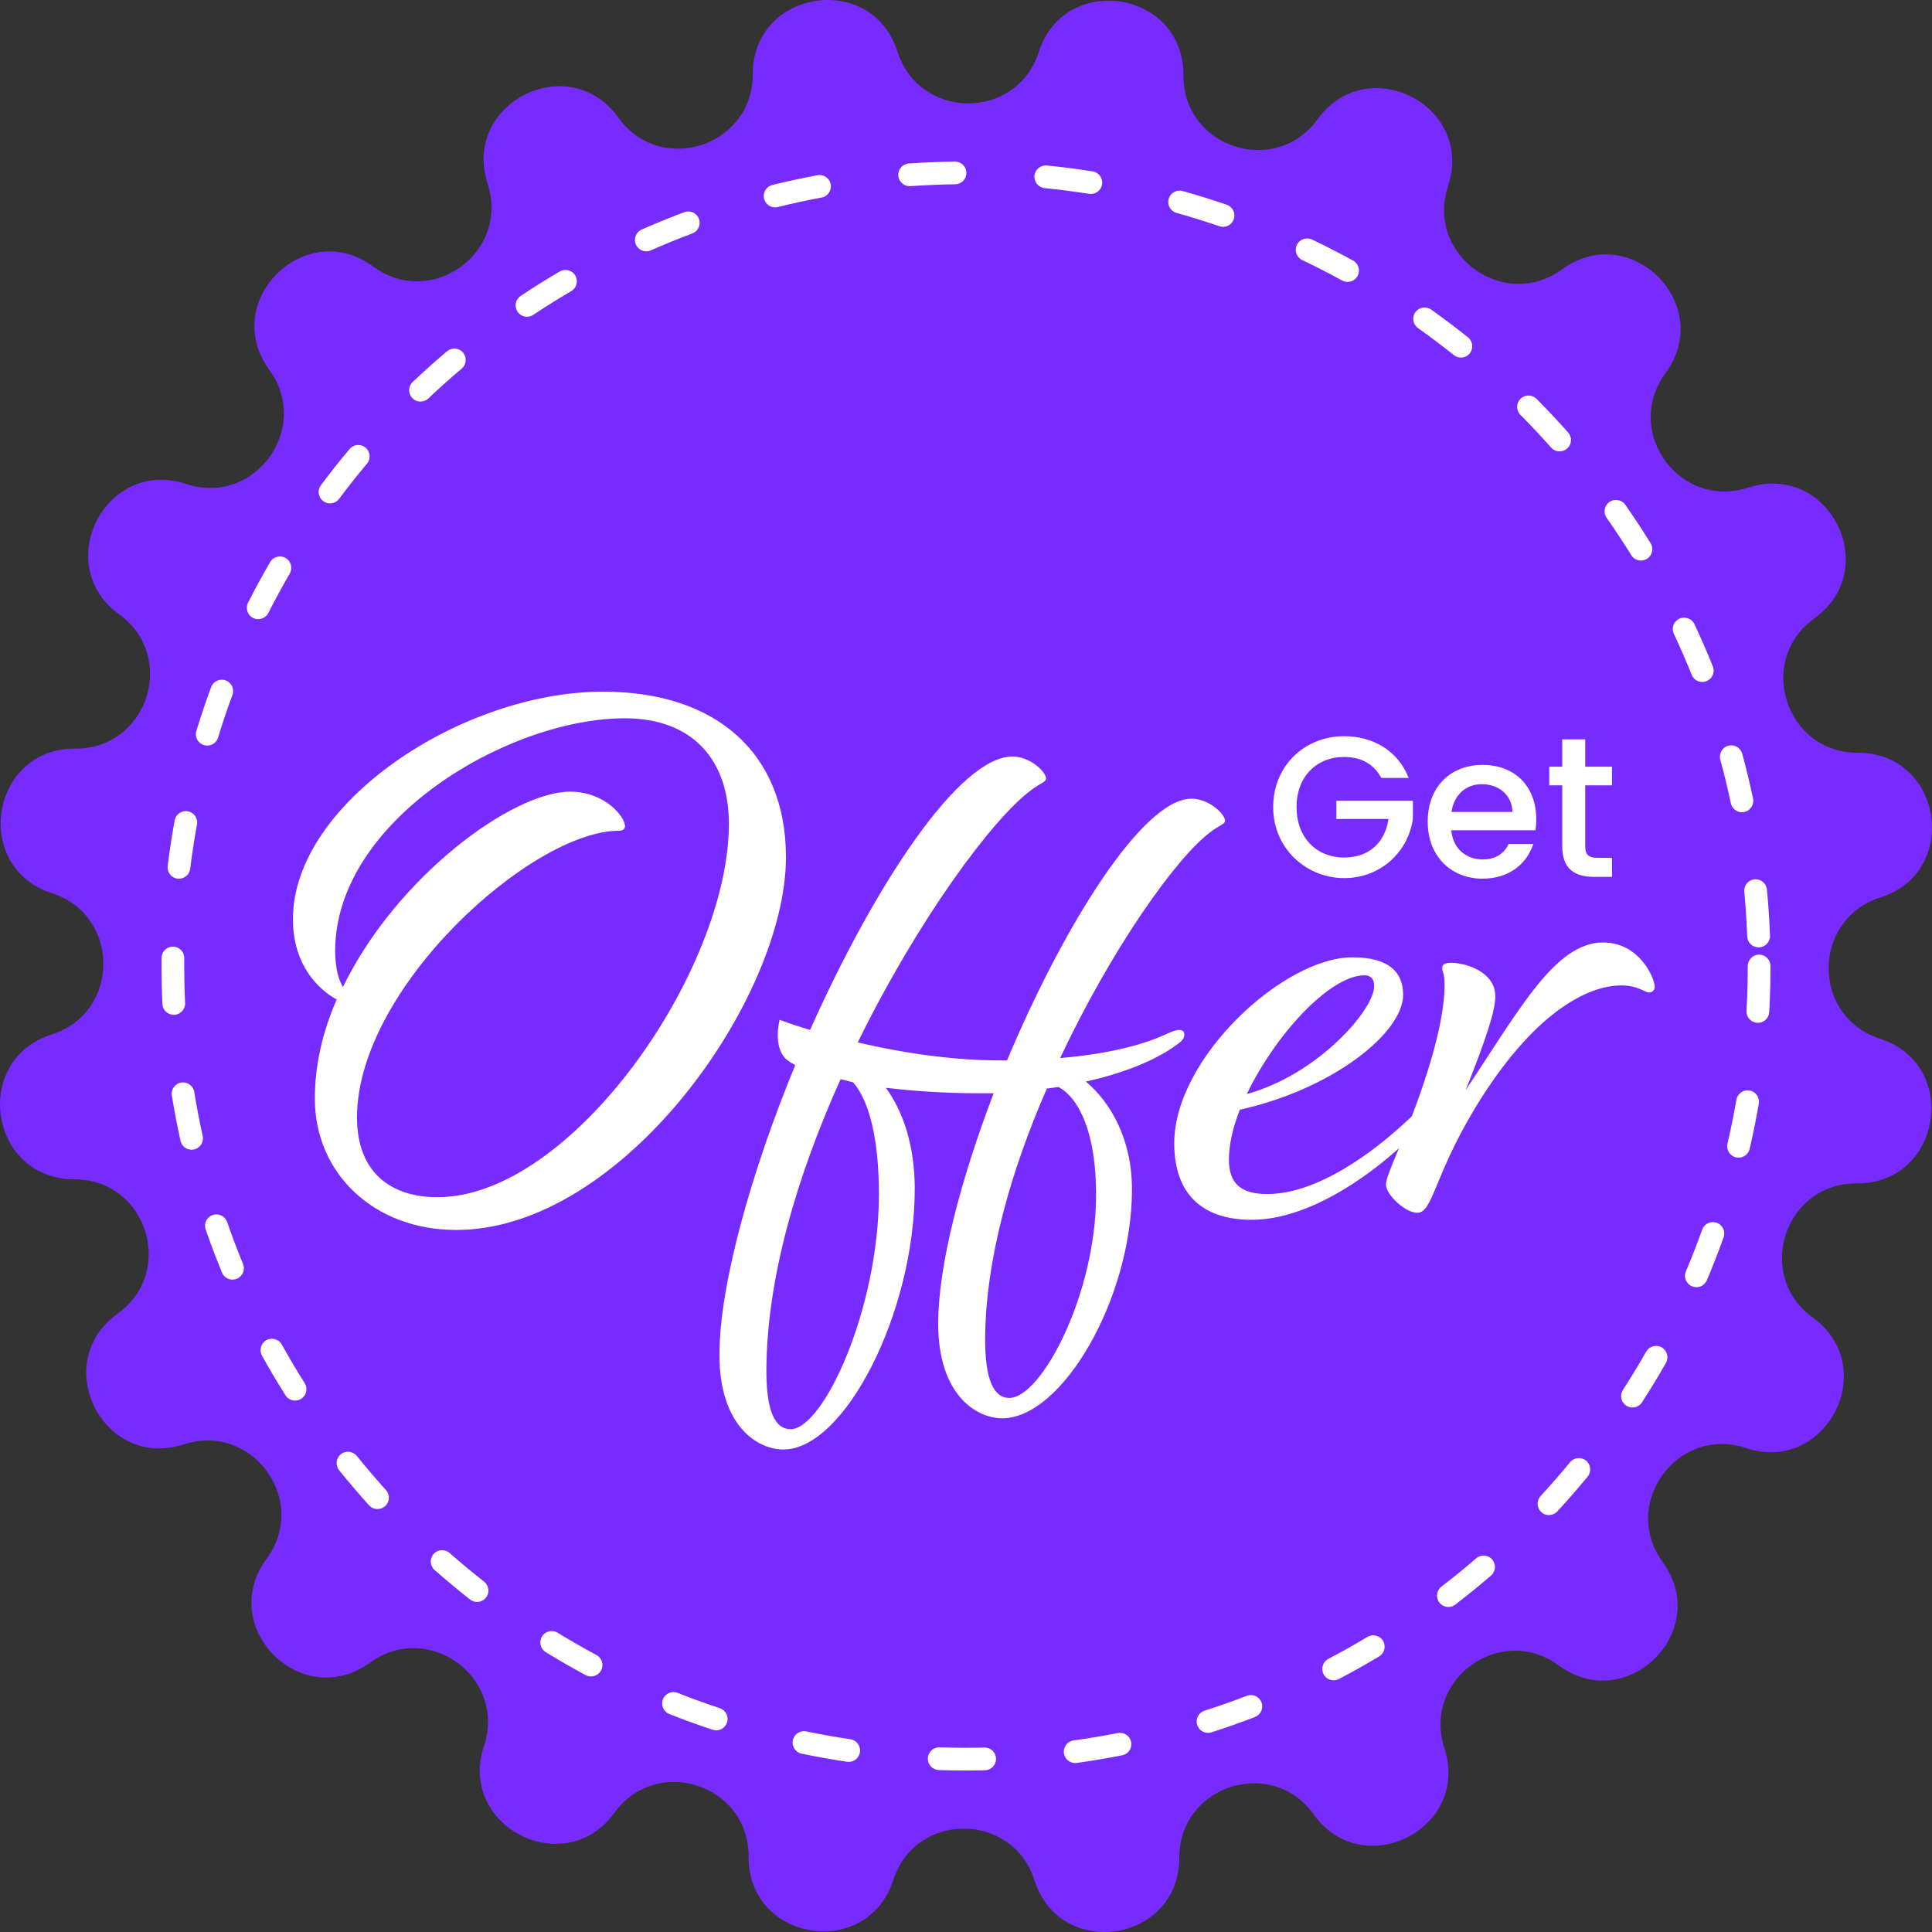
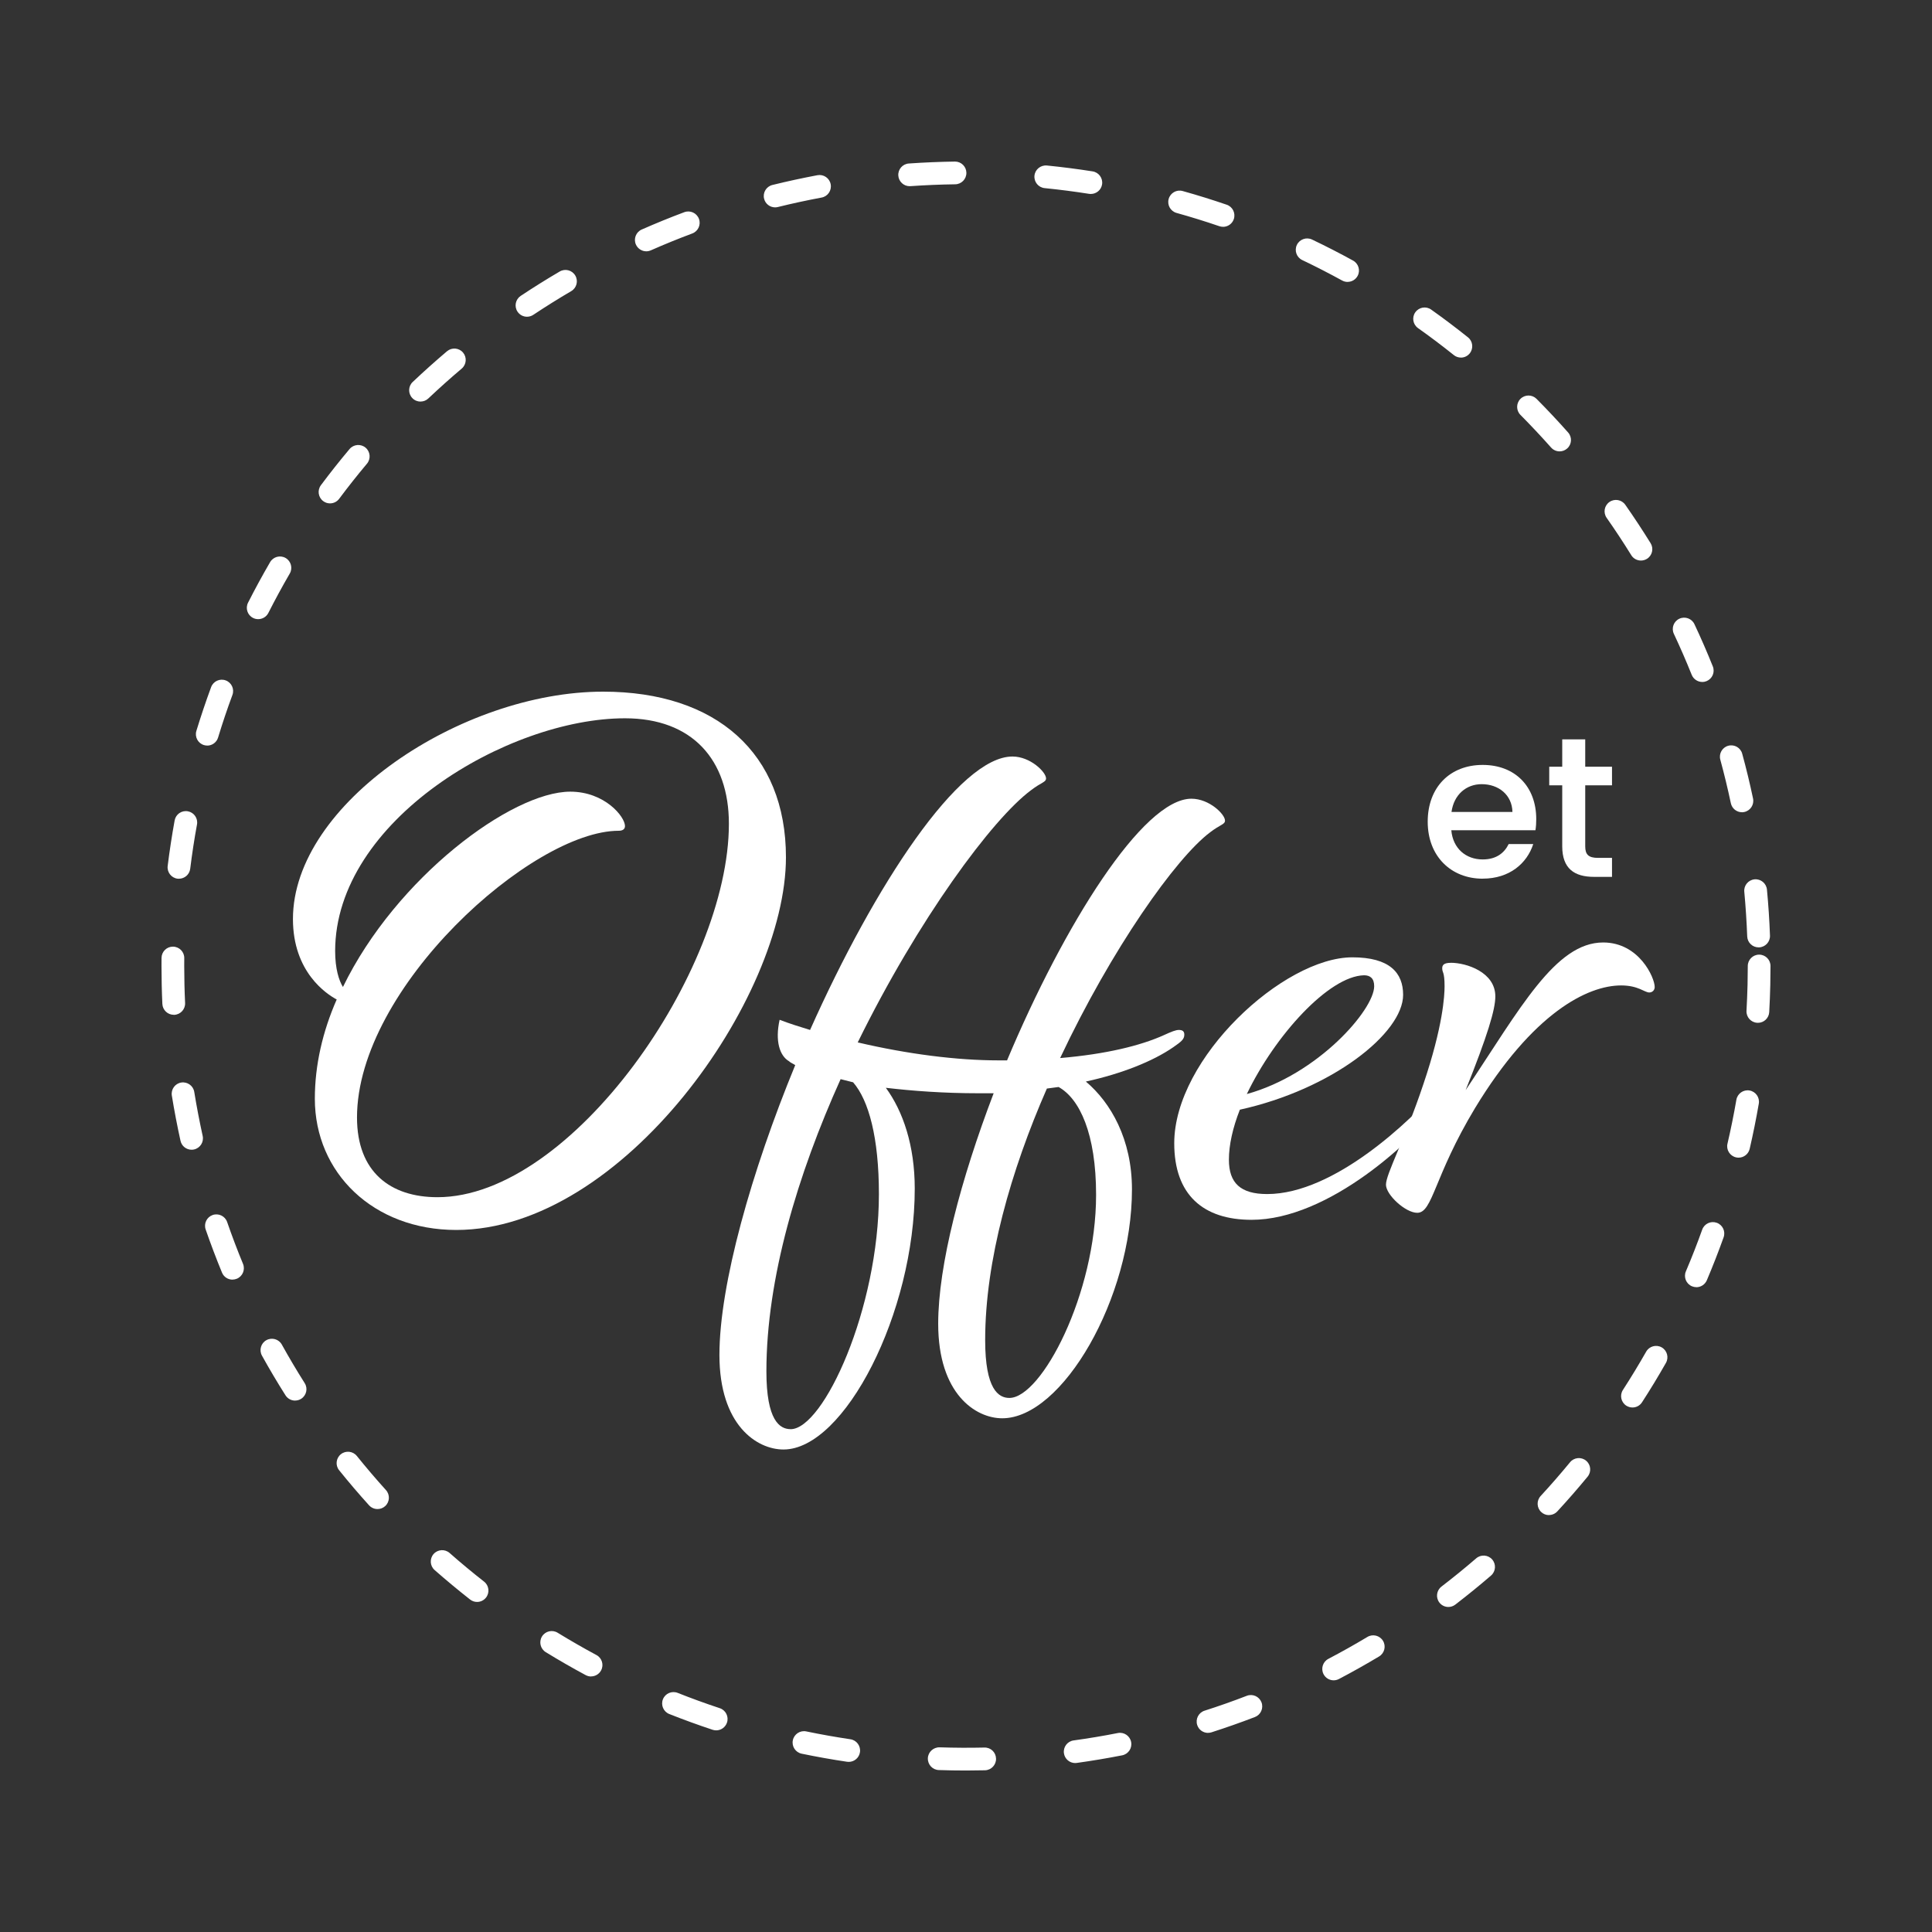
<svg xmlns="http://www.w3.org/2000/svg" id="Layer_2" viewBox="0 0 510 510">
  <rect x="0" y="0" width="510" height="510" fill="#333333" stroke="none" />
  <defs>
    <style>.cls-1{fill:#fff;}.cls-2{fill:#772bff;}</style>
  </defs>
  <g id="Layer_1-2">
    <g>
-       <path class="cls-2" d="M496.26,274.2c-7.33-2.37-11.68-7.98-13.06-14.2-2.04-9.15,2.35-19.64,13.15-23.08,9.35-2.97,13.65-10.7,13.65-18.43,0-9.89-7.05-19.81-19.62-19.79h-.04c-19,0-26.85-24.39-11.39-35.47,5.8-4.16,8.29-9.89,8.29-15.54,0-12.04-11.3-23.69-25.77-18.97-2.16,.7-4.27,1.03-6.31,1.03-15,0-25.46-17.73-15.53-31.23,2.79-3.79,4-7.79,4-11.61,0-14.33-17.01-26.22-31.29-15.81-15.38,11.21-36.1-3.91-30.1-21.98,7.04-21.23-21.31-35.76-34.43-17.64-4.07,5.62-9.9,8.13-15.65,8.13-10.03,0-19.85-7.63-19.77-19.73v-.15c0-22.24-31.33-27.23-38.19-5.99-2.92,9.04-10.77,13.55-18.62,13.55s-15.76-4.55-18.65-13.64h-.01c-6.78-21.31-38.25-16.41-38.22,5.97v.04c0,19-24.39,26.85-35.47,11.39-4.16-5.8-9.89-8.29-15.54-8.29-12.04,0-23.69,11.3-18.97,25.77,.7,2.16,1.03,4.27,1.03,6.31,0,15-17.73,25.46-31.23,15.53-3.79-2.79-7.79-4-11.61-4-14.33,0-26.22,17.01-15.81,31.29,2.67,3.66,3.84,7.62,3.84,11.46,0,12.27-12.05,23.21-25.82,18.64-2.29-.76-4.5-1.11-6.6-1.11-17.38,0-27.21,23.83-11.04,35.54,15.42,11.17,7.44,35.54-11.6,35.42h-.15c-22.24,0-27.23,31.33-5.99,38.19,9.04,2.92,13.55,10.77,13.55,18.62,0,1.88-.26,3.77-.78,5.58-1.65,5.78-5.94,10.87-12.86,13.08-9.35,2.97-13.65,10.7-13.65,18.43,0,9.89,7.05,19.81,19.62,19.79h.04c19,0,26.85,24.39,11.39,35.47-5.8,4.16-8.29,9.89-8.29,15.54,0,12.04,11.3,23.69,25.77,18.97,2.16-.7,4.27-1.03,6.31-1.03,5.34,0,10.1,2.25,13.58,5.75,6.29,6.34,8.35,16.79,1.95,25.48-2.79,3.79-4,7.78-4,11.6,0,14.34,17.01,26.22,31.29,15.82,3.66-2.67,7.62-3.84,11.46-3.84,12.27,0,23.21,12.05,18.64,25.82-.76,2.29-1.11,4.5-1.11,6.6,0,17.38,23.83,27.21,35.54,11.04,11.17-15.42,35.54-7.44,35.42,11.6v.15c0,22.24,31.33,27.23,38.19,5.99,2.92-9.04,10.77-13.55,18.62-13.55s15.76,4.55,18.65,13.64h.01c6.78,21.31,38.25,16.41,38.22-5.97v-.04c0-19,24.39-26.85,35.47-11.39,13.04,18.18,41.45,3.78,34.51-17.48-.7-2.16-1.03-4.27-1.03-6.31,0-15,17.73-25.46,31.23-15.53,3.79,2.79,7.79,4,11.61,4,14.33,0,26.22-17.01,15.81-31.29-2.67-3.66-3.84-7.62-3.84-11.46,0-5.73,2.63-11.17,6.84-14.88,4.79-4.23,11.64-6.2,18.98-3.76,2.29,.76,4.5,1.11,6.6,1.11,17.38,0,27.21-23.83,11.04-35.54-5.62-4.07-8.13-9.89-8.13-15.65,0-10.03,7.64-19.85,19.73-19.77h.15c22.24,0,27.23-31.33,5.99-38.19Z" />
      <path class="cls-1" d="M255,467.37c-2.39,0-4.8-.04-7.17-.12-1.66-.05-2.95-1.44-2.9-3.1,.05-1.66,1.47-2.94,3.1-2.9,3.91,.13,7.9,.15,11.83,.06,1.7-.04,3.03,1.27,3.07,2.93,.04,1.66-1.27,3.03-2.93,3.07-1.66,.04-3.32,.06-4.99,.06Zm28.82-1.97c-1.47,0-2.76-1.09-2.97-2.59-.23-1.64,.92-3.16,2.56-3.38,3.89-.54,7.82-1.19,11.66-1.95,1.63-.33,3.2,.74,3.52,2.36,.32,1.63-.74,3.2-2.36,3.52-3.96,.78-8,1.45-12,2.01-.14,.02-.28,.03-.41,.03Zm-59.78-.31c-.15,0-.29-.01-.44-.03-3.99-.59-8.03-1.31-11.98-2.13-1.62-.34-2.67-1.92-2.33-3.55,.34-1.62,1.93-2.67,3.55-2.33,3.84,.8,7.76,1.49,11.64,2.07,1.64,.24,2.77,1.77,2.53,3.41-.22,1.49-1.5,2.56-2.96,2.56Zm94.85-7.65c-1.27,0-2.45-.81-2.86-2.09-.5-1.58,.37-3.27,1.94-3.77,3.73-1.19,7.48-2.51,11.15-3.93,1.55-.6,3.28,.18,3.88,1.72,.59,1.55-.18,3.28-1.72,3.88-3.78,1.45-7.64,2.81-11.48,4.04-.3,.1-.61,.14-.92,.14Zm-129.83-.67c-.31,0-.63-.05-.94-.15-3.83-1.27-7.68-2.67-11.44-4.16-1.54-.61-2.29-2.36-1.68-3.9,.61-1.54,2.35-2.29,3.9-1.68,3.65,1.45,7.39,2.81,11.11,4.04,1.57,.52,2.42,2.22,1.9,3.79-.42,1.26-1.59,2.06-2.85,2.06Zm162.99-13.21c-1.08,0-2.12-.58-2.66-1.61-.77-1.47-.2-3.28,1.26-4.05,3.48-1.83,6.95-3.77,10.31-5.79,1.42-.85,3.26-.39,4.12,1.03s.39,3.26-1.03,4.12c-3.46,2.07-7.03,4.08-10.61,5.96-.45,.23-.92,.34-1.39,.34Zm-196.02-1.01c-.48,0-.96-.12-1.42-.36-3.55-1.91-7.1-3.95-10.55-6.07-1.41-.87-1.85-2.71-.99-4.13,.87-1.41,2.71-1.86,4.13-.99,3.35,2.05,6.8,4.04,10.25,5.89,1.46,.78,2.01,2.6,1.22,4.06-.54,1.01-1.58,1.58-2.65,1.58Zm226.31-18.35c-.9,0-1.79-.4-2.38-1.17-1.01-1.31-.76-3.2,.55-4.21,3.11-2.39,6.2-4.9,9.17-7.46,1.25-1.08,3.15-.94,4.23,.31,1.08,1.25,.94,3.15-.31,4.23-3.06,2.64-6.24,5.22-9.44,7.68-.54,.42-1.19,.62-1.82,.62Zm-256.4-1.33c-.65,0-1.3-.21-1.85-.64-3.17-2.49-6.32-5.11-9.36-7.78-1.24-1.09-1.36-2.99-.27-4.23,1.09-1.24,2.99-1.36,4.23-.27,2.95,2.6,6.01,5.14,9.1,7.56,1.3,1.02,1.53,2.91,.51,4.21-.59,.75-1.47,1.15-2.36,1.15Zm282.95-22.92c-.73,0-1.46-.26-2.03-.8-1.22-1.12-1.29-3.02-.17-4.24,2.66-2.88,5.27-5.88,7.77-8.92,1.05-1.28,2.95-1.46,4.22-.41,1.28,1.05,1.46,2.94,.41,4.22-2.57,3.12-5.26,6.21-8,9.17-.59,.64-1.4,.96-2.21,.96Zm-309.24-1.6c-.82,0-1.63-.33-2.23-.99-2.71-3-5.37-6.11-7.9-9.26-1.04-1.29-.83-3.18,.46-4.22,1.29-1.04,3.18-.83,4.22,.46,2.46,3.05,5.04,6.08,7.68,9,1.11,1.23,1.02,3.13-.21,4.24-.57,.52-1.29,.77-2.01,.77Zm331.28-26.81c-.56,0-1.12-.16-1.63-.48-1.39-.9-1.79-2.76-.89-4.15,2.13-3.29,4.19-6.69,6.14-10.11,.82-1.44,2.65-1.94,4.09-1.13,1.44,.82,1.94,2.65,1.13,4.09-2,3.52-4.12,7.02-6.32,10.41-.57,.89-1.54,1.37-2.52,1.37Zm-353.03-1.82c-.99,0-1.97-.49-2.54-1.4-2.16-3.41-4.25-6.93-6.21-10.47-.8-1.45-.28-3.28,1.17-4.08,1.45-.8,3.28-.28,4.08,1.17,1.9,3.43,3.93,6.85,6.03,10.17,.89,1.4,.47,3.25-.93,4.14-.5,.32-1.05,.46-1.6,.46Zm369.89-29.94c-.39,0-.79-.08-1.17-.24-1.52-.65-2.24-2.41-1.59-3.93,1.54-3.62,2.99-7.32,4.31-11.02,.56-1.56,2.27-2.37,3.84-1.81,1.56,.56,2.37,2.28,1.81,3.84-1.36,3.8-2.85,7.62-4.43,11.34-.49,1.14-1.6,1.83-2.76,1.83Zm-386.42-1.99c-1.18,0-2.3-.7-2.77-1.86-1.54-3.74-2.99-7.57-4.31-11.38-.54-1.57,.29-3.27,1.85-3.82,1.57-.54,3.28,.29,3.82,1.85,1.28,3.7,2.69,7.42,4.19,11.05,.63,1.53-.1,3.29-1.63,3.92-.37,.15-.76,.23-1.14,.23Zm397.56-32.2c-.23,0-.45-.03-.68-.08-1.61-.38-2.62-1.99-2.24-3.6,.89-3.82,1.68-7.72,2.35-11.6,.28-1.63,1.84-2.73,3.47-2.45,1.63,.28,2.73,1.83,2.45,3.47-.69,3.99-1.5,8.01-2.41,11.94-.32,1.38-1.56,2.32-2.92,2.32Zm-408.35-2.09c-1.38,0-2.62-.95-2.93-2.35-.87-3.94-1.64-7.96-2.29-11.95-.26-1.64,.85-3.18,2.48-3.44,1.63-.25,3.18,.85,3.44,2.48,.63,3.88,1.38,7.78,2.22,11.61,.36,1.62-.66,3.22-2.28,3.58-.22,.05-.44,.07-.65,.07Zm413.45-33.51c-.06,0-.11,0-.17,0-1.65-.09-2.92-1.51-2.83-3.16,.13-2.3,.22-4.62,.28-6.9,.04-1.64,.06-3.28,.06-4.93s1.34-3,3-3,3,1.34,3,3-.02,3.39-.06,5.07c-.05,2.34-.15,4.73-.28,7.1-.09,1.6-1.41,2.83-2.99,2.83Zm-418.17-2.11c-1.59,0-2.92-1.25-3-2.86-.08-1.65-.13-3.3-.17-4.95-.04-1.68-.06-3.38-.06-5.07,0-.71,0-1.43,.01-2.14,.02-1.65,1.36-2.97,3-2.97h.03c1.66,.02,2.99,1.37,2.97,3.03,0,.69-.01,1.39-.01,2.08,0,1.65,.02,3.29,.06,4.93,.04,1.61,.09,3.22,.17,4.82,.08,1.66-1.2,3.06-2.86,3.14-.05,0-.09,0-.14,0Zm418.36-17.8c-1.61,0-2.94-1.27-3-2.89-.15-3.93-.41-7.9-.77-11.8-.16-1.65,1.06-3.11,2.71-3.27,1.64-.15,3.11,1.06,3.27,2.71,.38,4.01,.65,8.1,.8,12.14,.06,1.66-1.23,3.05-2.89,3.11-.04,0-.08,0-.11,0ZM47.24,231.97c-.12,0-.25,0-.37-.02-1.64-.2-2.81-1.7-2.61-3.35,.5-4.01,1.12-8.06,1.84-12.03,.3-1.63,1.85-2.71,3.49-2.41,1.63,.3,2.71,1.86,2.41,3.49-.71,3.85-1.31,7.79-1.79,11.68-.19,1.52-1.48,2.63-2.97,2.63Zm412.59-17.56c-1.39,0-2.63-.97-2.93-2.38-.81-3.83-1.75-7.7-2.78-11.49-.44-1.6,.51-3.25,2.1-3.68,1.6-.44,3.25,.51,3.68,2.1,1.07,3.9,2.03,7.88,2.86,11.83,.34,1.62-.69,3.21-2.31,3.56-.21,.04-.42,.07-.62,.07ZM54.71,196.81c-.29,0-.58-.04-.88-.13-1.58-.48-2.48-2.16-1.99-3.75,1.18-3.86,2.49-7.75,3.89-11.55,.58-1.55,2.3-2.35,3.85-1.77,1.55,.57,2.35,2.3,1.77,3.85-1.37,3.69-2.64,7.47-3.78,11.23-.39,1.29-1.58,2.13-2.87,2.13Zm394.65-16.79c-1.19,0-2.31-.71-2.79-1.88-1.46-3.63-3.04-7.27-4.71-10.82-.71-1.5-.06-3.29,1.44-3.99,1.5-.7,3.29-.06,3.99,1.44,1.72,3.65,3.35,7.4,4.85,11.14,.62,1.54-.13,3.28-1.67,3.9-.37,.15-.75,.22-1.12,.22Zm-381.21-16.58c-.46,0-.92-.1-1.35-.32-1.48-.75-2.07-2.55-1.32-4.03,1.82-3.59,3.78-7.19,5.82-10.7,.83-1.43,2.67-1.92,4.1-1.09,1.43,.83,1.92,2.67,1.09,4.1-1.98,3.41-3.88,6.91-5.65,10.4-.53,1.04-1.58,1.64-2.68,1.64Zm365.01-15.47c-1,0-1.99-.5-2.55-1.42-2.06-3.33-4.25-6.65-6.5-9.86-.95-1.36-.62-3.23,.74-4.18,1.36-.95,3.23-.62,4.18,.73,2.32,3.31,4.57,6.73,6.69,10.15,.87,1.41,.44,3.26-.97,4.13-.49,.3-1.04,.45-1.58,.45Zm-346.05-15.09c-.62,0-1.25-.19-1.79-.6-1.33-.99-1.6-2.87-.61-4.2,2.42-3.24,4.96-6.45,7.56-9.54,1.07-1.27,2.96-1.43,4.23-.37,1.27,1.07,1.43,2.96,.37,4.23-2.52,3-4.99,6.12-7.34,9.27-.59,.79-1.49,1.21-2.41,1.21Zm324.59-13.73c-.83,0-1.65-.34-2.25-1.01-2.6-2.93-5.33-5.83-8.09-8.62-1.17-1.17-1.16-3.07,.01-4.24,1.18-1.17,3.07-1.16,4.24,.01,2.85,2.87,5.65,5.85,8.33,8.87,1.1,1.24,.99,3.14-.25,4.23-.57,.51-1.28,.76-1.99,.76Zm-300.69-13.14c-.79,0-1.59-.31-2.18-.94-1.14-1.2-1.09-3.1,.11-4.24,2.93-2.77,5.98-5.5,9.06-8.11,1.27-1.07,3.16-.91,4.23,.35,1.07,1.27,.91,3.16-.35,4.23-3,2.53-5.96,5.19-8.81,7.88-.58,.55-1.32,.82-2.06,.82Zm274.63-11.62c-.66,0-1.32-.21-1.87-.66-3.06-2.45-6.24-4.85-9.45-7.12-1.35-.96-1.67-2.83-.71-4.18,.96-1.35,2.83-1.67,4.18-.71,3.3,2.34,6.57,4.81,9.72,7.33,1.29,1.03,1.5,2.92,.47,4.22-.59,.74-1.46,1.13-2.34,1.13Zm-246.53-10.78c-.97,0-1.92-.47-2.5-1.34-.92-1.38-.54-3.24,.83-4.16,3.36-2.23,6.82-4.4,10.31-6.44,1.43-.84,3.27-.36,4.11,1.07,.84,1.43,.36,3.27-1.07,4.11-3.39,1.98-6.75,4.09-10.02,6.26-.51,.34-1.09,.5-1.66,.5Zm216.62-9.19c-.49,0-.98-.12-1.44-.37-3.44-1.89-6.99-3.71-10.53-5.4-1.5-.71-2.13-2.5-1.42-4,.71-1.49,2.51-2.13,4-1.42,3.65,1.74,7.3,3.61,10.84,5.56,1.45,.8,1.98,2.62,1.18,4.07-.55,.99-1.57,1.55-2.63,1.55Zm-185.12-8.08c-1.15,0-2.25-.67-2.75-1.79-.67-1.52,.02-3.29,1.53-3.96,3.69-1.62,7.47-3.17,11.25-4.58,1.55-.58,3.28,.21,3.86,1.76,.58,1.55-.21,3.28-1.76,3.86-3.67,1.37-7.35,2.87-10.93,4.45-.39,.17-.8,.26-1.21,.26Zm152.23-6.47c-.32,0-.65-.05-.97-.16-3.72-1.27-7.52-2.45-11.29-3.5-1.6-.45-2.53-2.1-2.08-3.7,.45-1.6,2.1-2.53,3.7-2.08,3.88,1.08,7.79,2.3,11.62,3.61,1.57,.54,2.4,2.24,1.87,3.81-.43,1.25-1.59,2.03-2.84,2.03Zm-118.23-5.13c-1.35,0-2.57-.91-2.91-2.28-.4-1.61,.58-3.23,2.19-3.63,3.92-.97,7.92-1.83,11.89-2.58,1.64-.3,3.2,.77,3.5,2.4,.3,1.63-.77,3.2-2.4,3.5-3.86,.72-7.75,1.56-11.55,2.5-.24,.06-.48,.09-.72,.09Zm83.35-3.53c-.16,0-.31-.01-.47-.04-3.88-.61-7.82-1.12-11.73-1.51-1.65-.17-2.85-1.63-2.69-3.28,.16-1.65,1.64-2.84,3.28-2.69,4.02,.4,8.08,.92,12.07,1.55,1.64,.26,2.75,1.79,2.5,3.43-.23,1.48-1.51,2.53-2.96,2.53Zm-47.84-2.06c-1.56,0-2.88-1.21-2.99-2.79-.12-1.65,1.13-3.09,2.78-3.2,4.02-.28,8.11-.45,12.15-.51,.01,0,.03,0,.04,0,1.64,0,2.98,1.32,3,2.96,.02,1.66-1.3,3.02-2.96,3.04-3.93,.05-7.91,.22-11.82,.49-.07,0-.14,0-.21,0Z" />
      <g>
        <path class="cls-1" d="M88.88,263.84c-2.68-1.44-11.55-7.22-11.55-21.24,0-30.52,44.55-60.02,81.88-60.02,29.9,0,48.26,16.29,48.26,43.72,0,37.12-43.1,98.38-87.03,98.38-21.86,0-37.33-15.05-37.33-34.65,0-8.87,2.06-17.74,5.77-26.19Zm-.41-12.79c0,4.74,1.03,7.84,2.06,9.49,14.02-28.87,44.55-51.56,60.01-51.56,9.08,0,14.44,6.6,14.44,9.08,0,.82-.62,1.24-1.65,1.24-22.89,0-69.09,41.45-69.09,75.69,0,14.44,8.87,21.04,21.24,21.04,35.47,0,76.93-59.81,76.93-98.58,0-16.91-9.69-27.84-27.43-27.84-30.94,0-76.51,27.02-76.51,61.46Z" />
        <path class="cls-1" d="M265.83,279.93c15.06-35.89,35.89-69.09,48.67-69.09,4.74,0,8.87,4.12,8.87,5.77,0,1.03-1.24,1.03-3.92,3.09-9.07,6.81-25.99,30.73-39.6,59.6,12.17-1.03,21.24-3.3,27.22-5.98,2.27-1.03,3.3-1.44,4.12-1.44,1.03,0,1.44,.41,1.44,1.24,0,1.24-.83,1.86-2.89,3.3-5.36,3.71-13.61,7.01-23.1,9.08,6.6,5.57,12.17,15.26,12.17,28.46,0,28.67-18.35,60.43-34.24,60.43-7.01,0-16.91-6.39-16.91-24.96,0-15.47,5.98-38.15,14.64-60.84h-4.12c-9.07,0-17.32-.62-24.34-1.44,4.54,6.19,7.63,15.26,7.63,26.6,0,32.79-18.56,68.88-34.65,68.88-7.01,0-16.91-6.39-16.91-24.96s8.46-48.47,20.01-76.51c-.62-.41-1.24-.62-1.65-1.03-2.47-1.44-3.71-5.36-2.47-10.93,2.68,1.03,5.36,1.86,8.04,2.68,17.12-38.36,39.39-72.18,53.42-72.18,4.74,0,8.87,4.12,8.87,5.77,0,1.03-1.24,1.03-3.92,3.09-10.31,7.63-29.9,34.24-45.79,66.61,13.2,3.09,26.19,4.74,37.12,4.74h2.27Zm-57.13,97.34c8.66,0,23.31-31.76,23.31-62.08,0-14.85-2.68-24.75-6.81-29.49l-3.3-.83c-11.34,25.16-19.59,52.59-19.59,77.13,0,12.99,3.51,15.26,6.39,15.26Zm57.75-8.25c8.46,0,22.89-27.43,22.89-53.62,0-16.09-4.33-25.37-9.9-28.46l-3.09,.41c-9.49,21.66-16.29,45.37-16.29,66.41,0,12.99,3.51,15.26,6.39,15.26Z" />
        <path class="cls-1" d="M356.98,252.71c9.9,0,13.41,4.12,13.41,9.9,0,10.11-18.77,24.96-43.1,30.32-1.86,4.74-2.89,9.28-2.89,13.2,0,6.19,3.09,9.07,10.11,9.07,17.74,0,38.15-19.59,45.37-28.05,1.44-1.86,2.06-1.86,2.68-1.86s.83,.41,.83,1.03c0,.82-.21,1.44-1.44,3.09-8.46,11.76-31.35,32.59-51.56,32.59-12.79,0-20.42-6.6-20.42-20.21,0-22.48,28.87-49.08,47.02-49.08Zm3.09,4.74c-9.28,.21-23.51,15.88-30.94,31.35,18.77-5.16,33.62-22.27,33.62-28.46,0-2.06-1.03-2.89-2.68-2.89Z" />
        <path class="cls-1" d="M382.97,254.15c4.12,0,11.76,2.47,11.76,8.87,0,3.51-2.06,10.31-7.84,24.75,14.44-21.66,23.72-38.98,36.3-38.98,9.49,0,13.61,9.28,13.61,11.76,0,.83-.62,1.44-1.44,1.44-1.24,0-2.89-1.86-7.42-1.86-8.87,0-23.3,7.22-38.57,32.38-10.93,18.15-11.14,27.64-15.26,27.64-3.09,0-8.25-4.74-8.25-7.42,0-2.89,4.95-11.76,9.9-26.61,5.16-15.26,5.57-23.3,5.57-25.78,0-3.92-.62-3.51-.62-4.74,0-.83,.41-1.44,2.27-1.44Z" />
      </g>
      <g>
-         <path class="cls-1" d="M371.86,205.36h-7.23c-1.95-3.69-5.43-5.54-9.81-5.54-7.28,0-12.56,5.17-12.56,13.24s5.28,13.3,12.56,13.3c6.65,0,10.82-4.01,11.71-10.18h-13.77v-4.8h20.21v4.7c-1.11,8.5-8.28,15.72-18.15,15.72s-18.73-7.7-18.73-18.73,8.39-18.73,18.73-18.73c7.65,0,14.25,3.85,17.04,11.03Z" />
        <path class="cls-1" d="M391.39,231.95c-8.34,0-14.51-5.91-14.51-15.04s5.91-14.99,14.51-14.99,14.14,5.75,14.14,14.3c0,1-.05,1.95-.21,2.95h-22.21c.42,4.8,3.85,7.7,8.28,7.7,3.69,0,5.75-1.79,6.86-4.06h6.49c-1.64,5.07-6.23,9.13-13.35,9.13Zm-8.23-17.62h16.09c-.11-4.49-3.64-7.33-8.12-7.33-4.06,0-7.33,2.74-7.97,7.33Z" />
        <path class="cls-1" d="M412.39,207.31h-3.43v-4.91h3.43v-7.23h6.07v7.23h7.07v4.91h-7.07v16.09c0,2.16,.84,3.06,3.38,3.06h3.69v5.01h-4.75c-5.17,0-8.39-2.16-8.39-8.07v-16.09Z" />
      </g>
    </g>
  </g>
</svg>